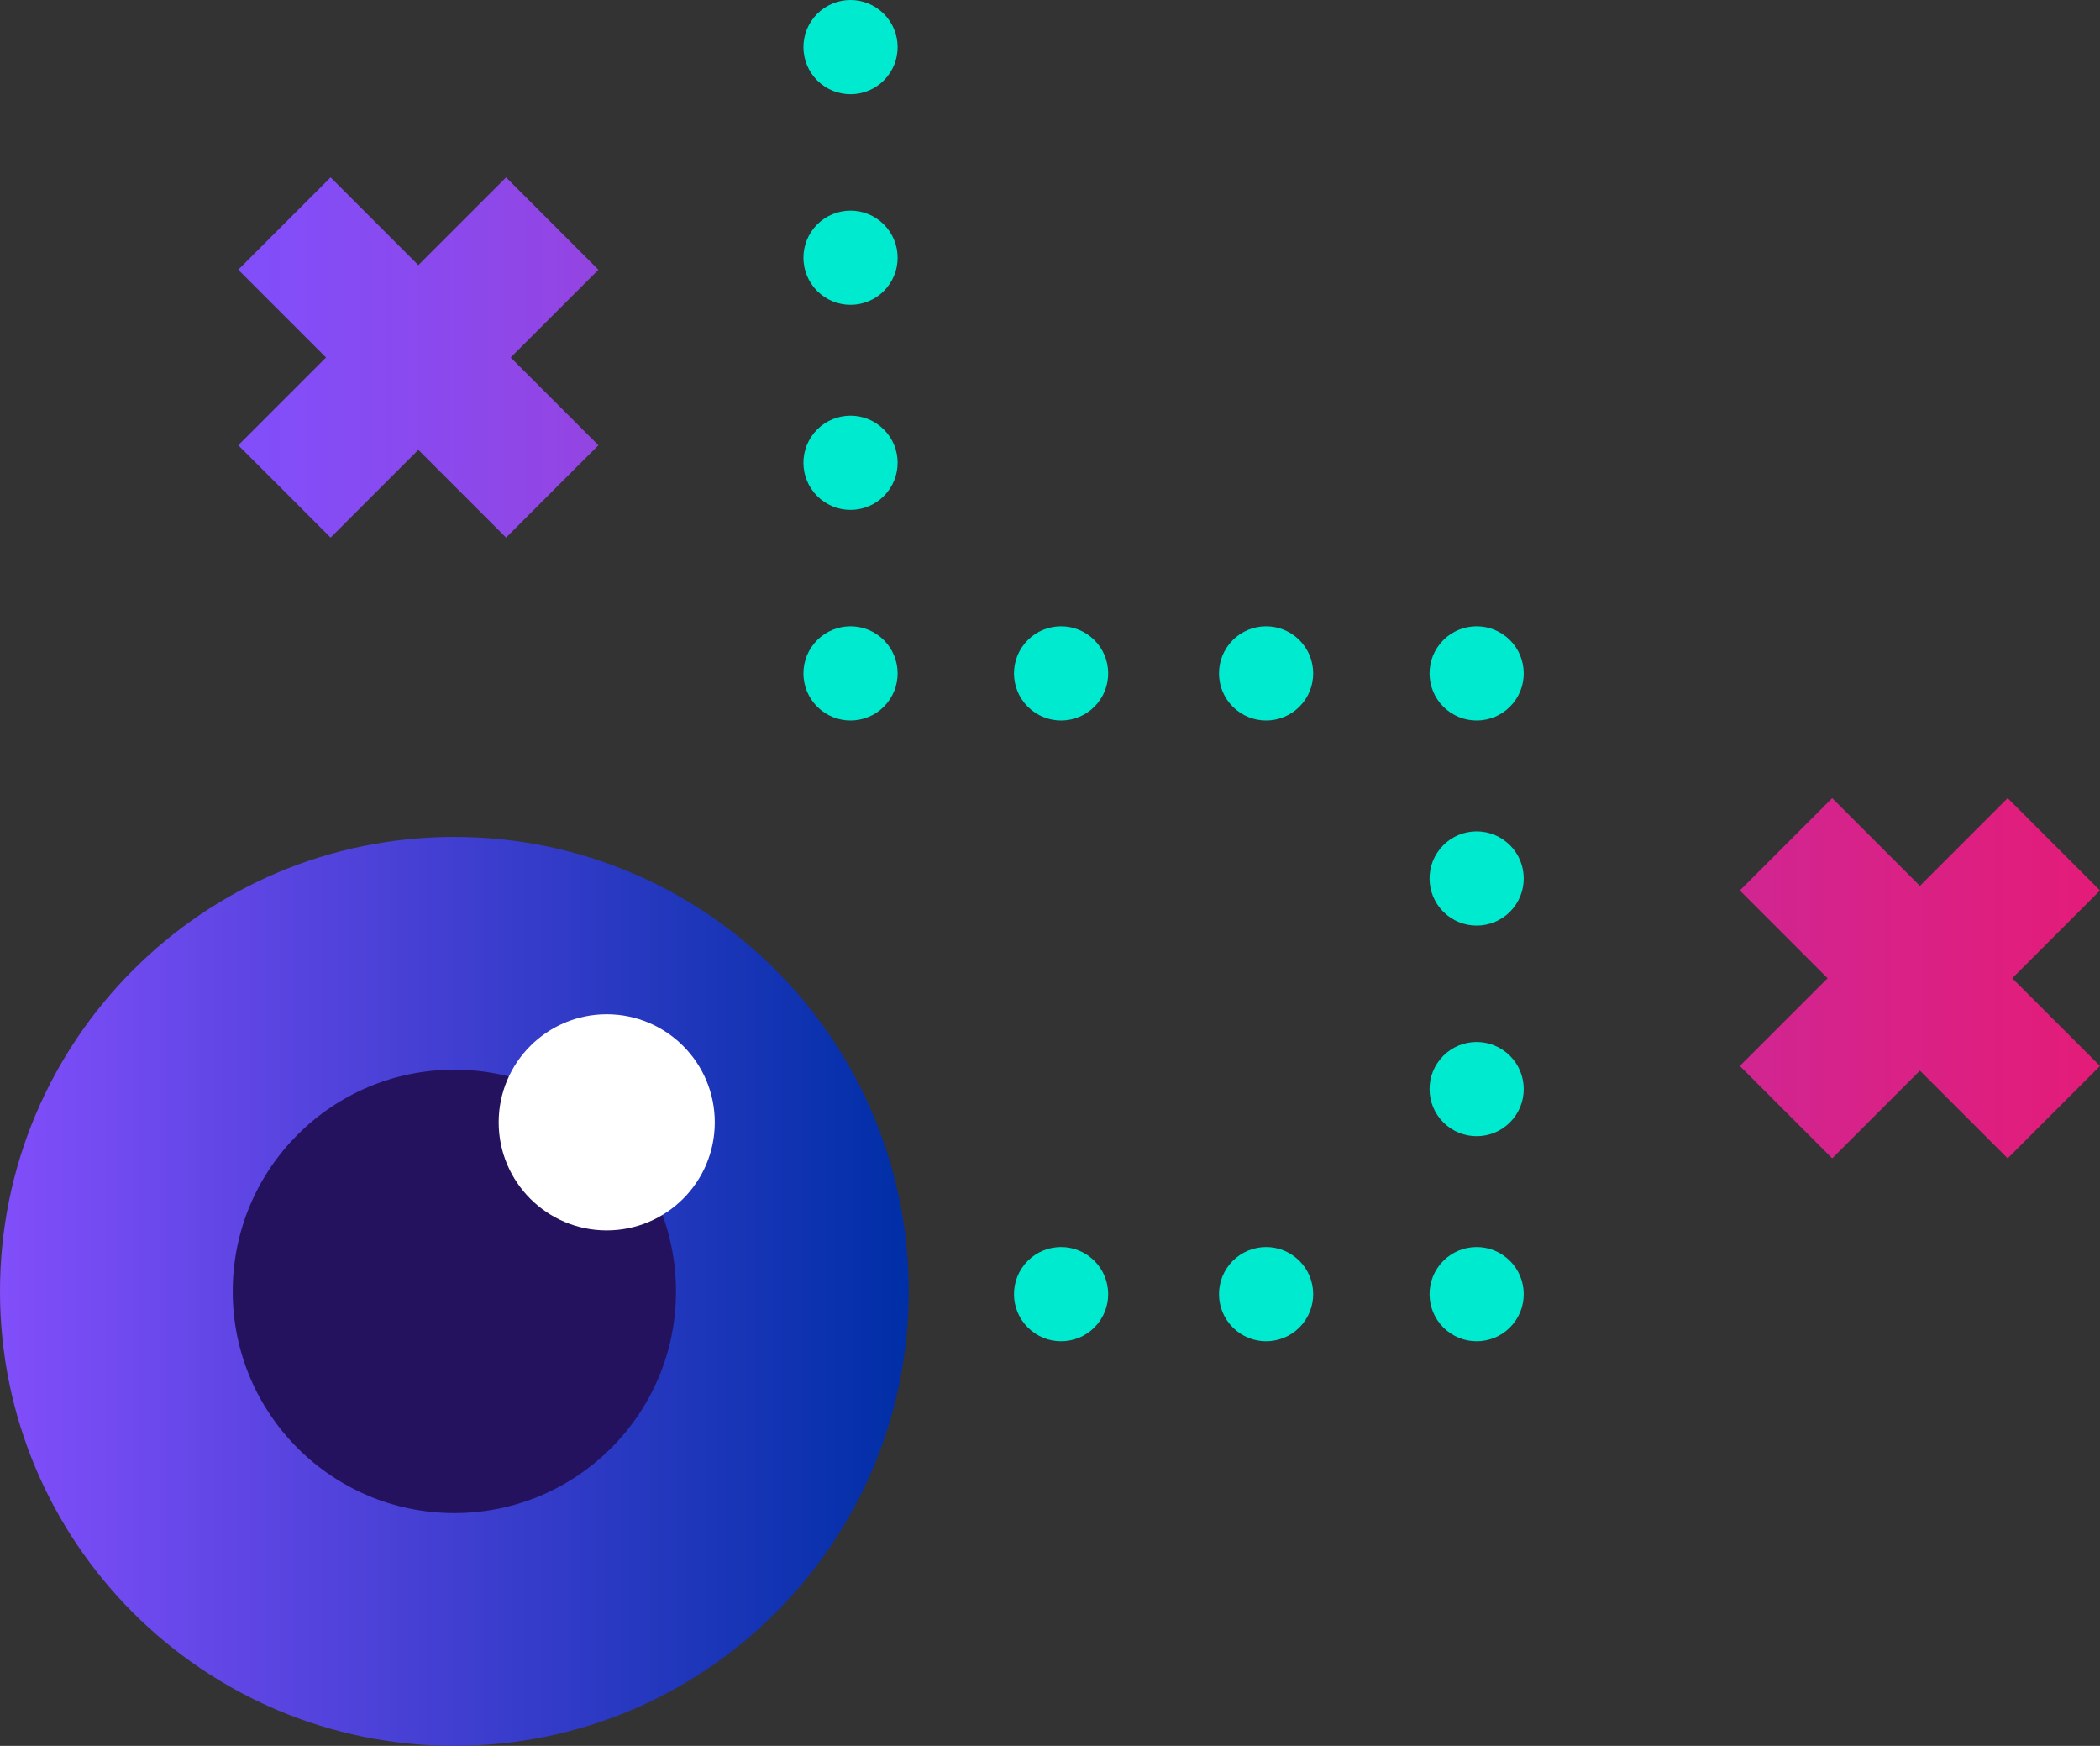
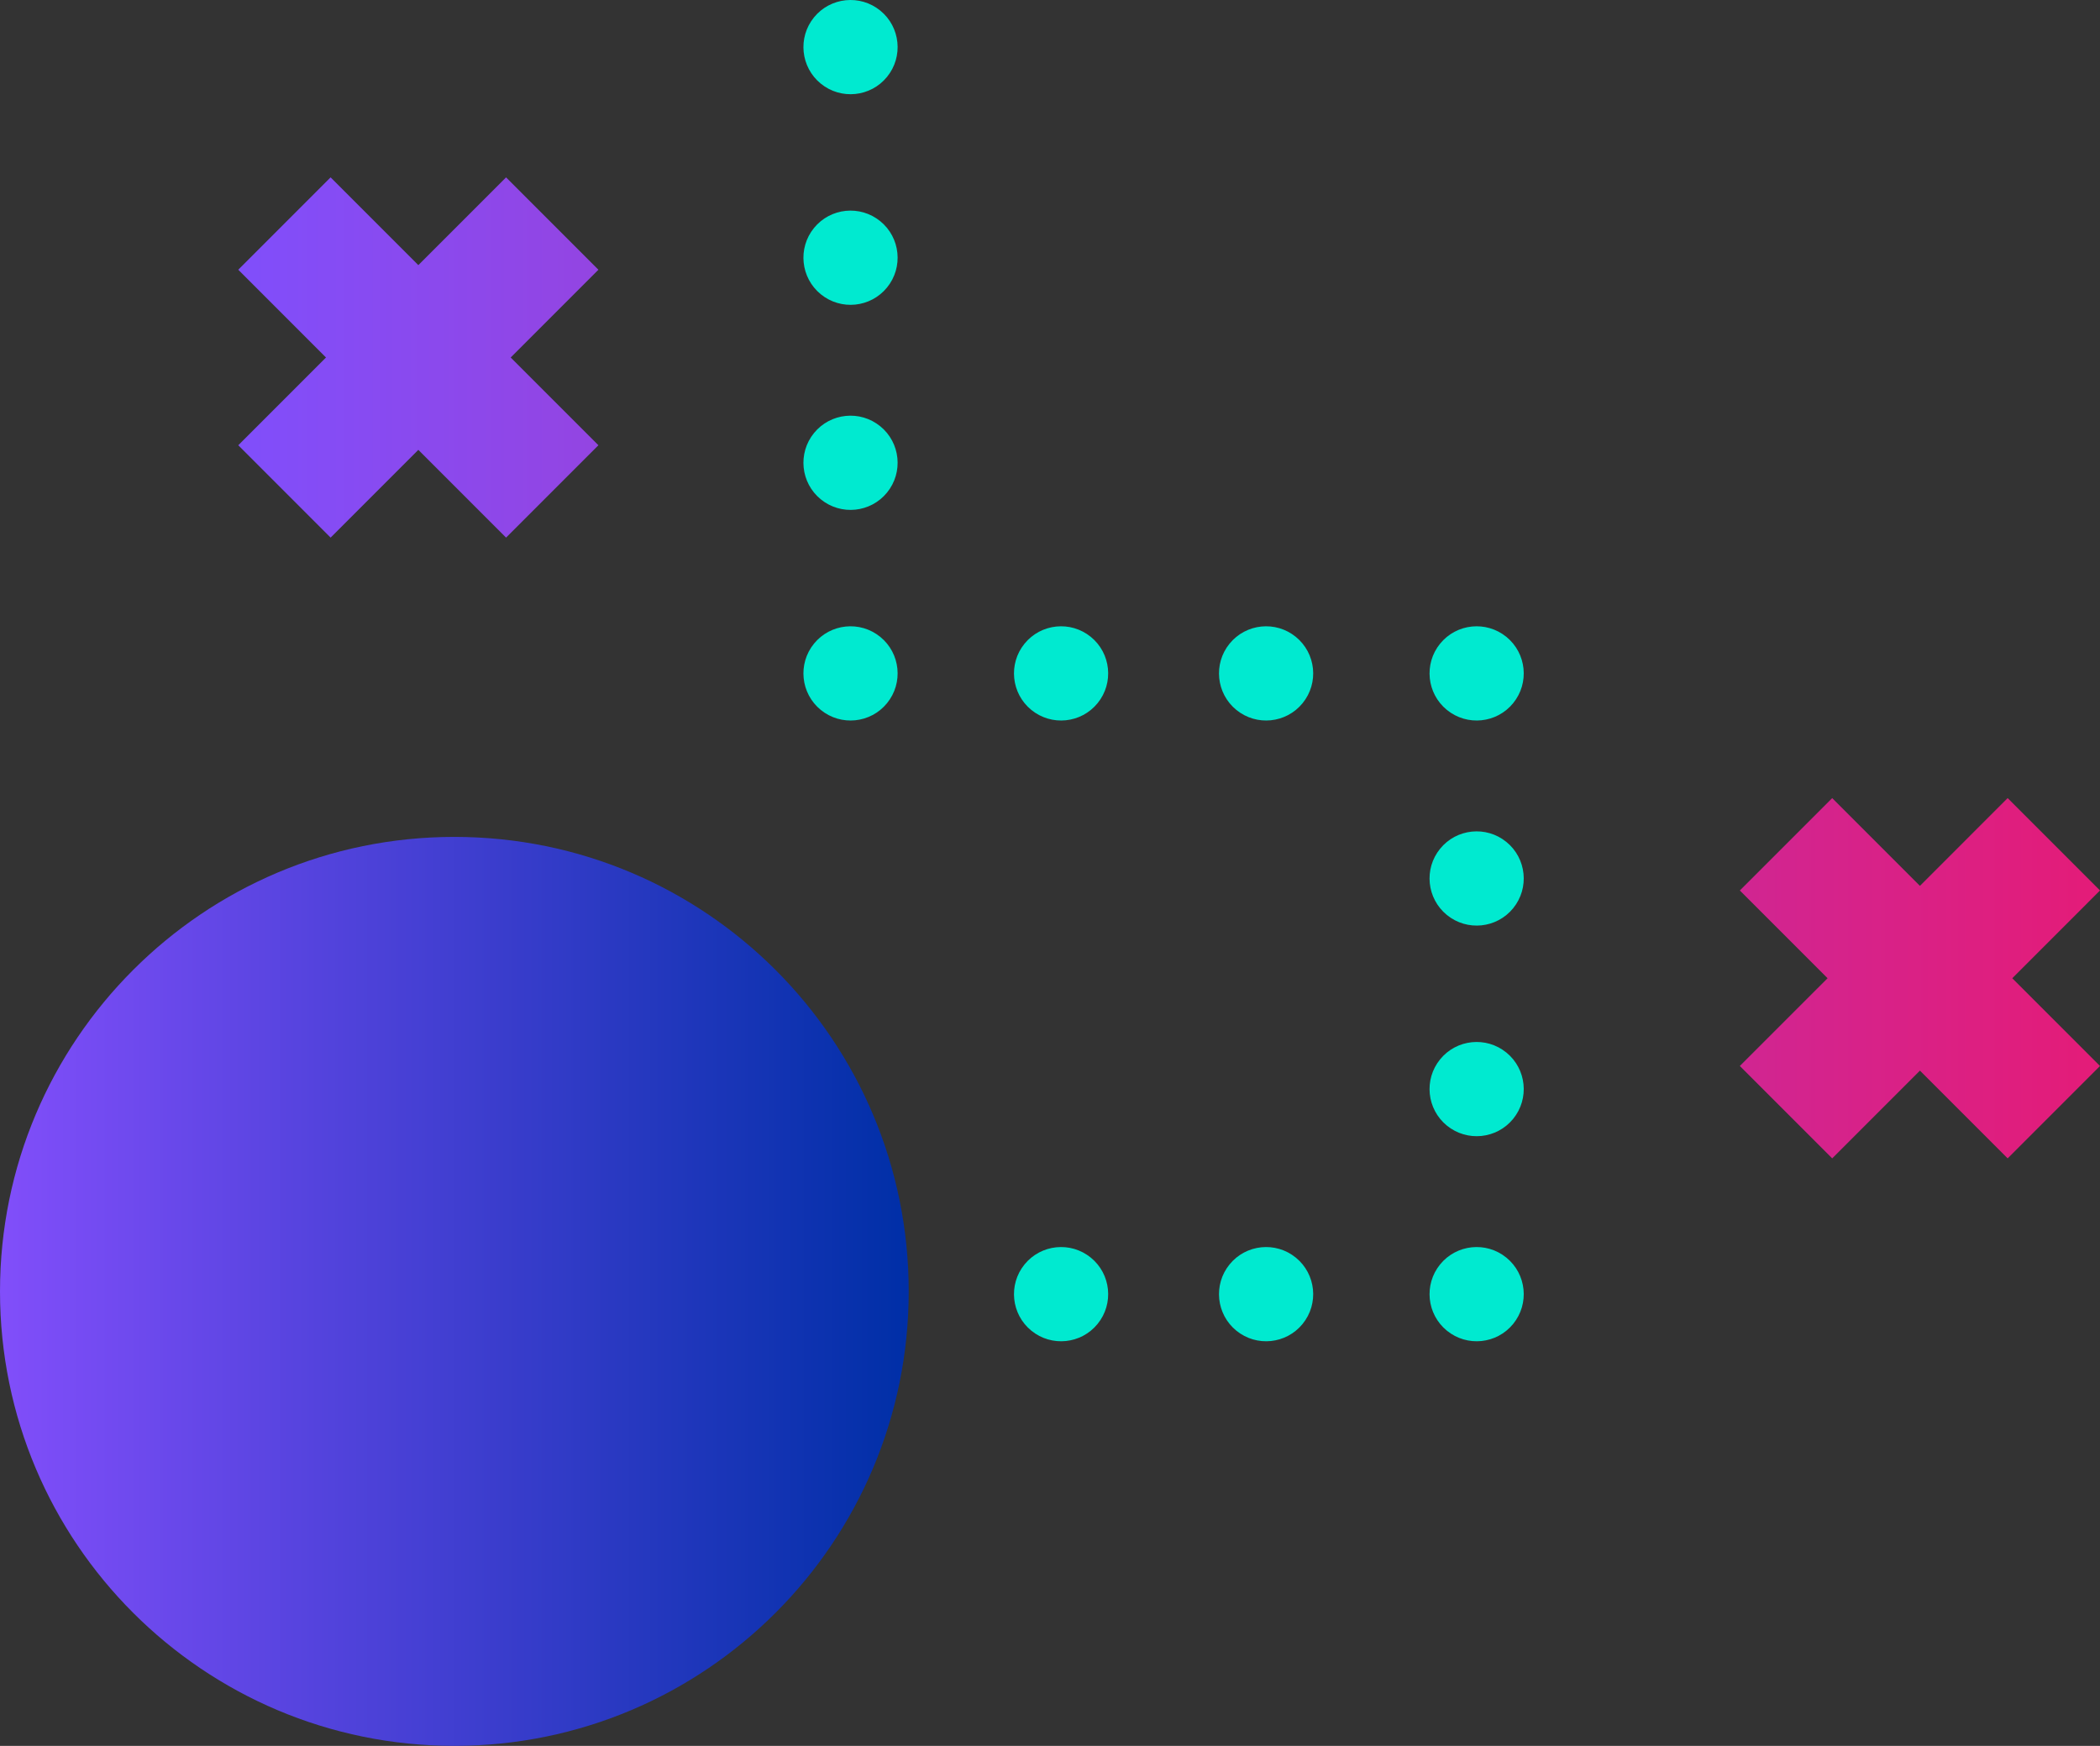
<svg xmlns="http://www.w3.org/2000/svg" width="379" height="315" viewBox="0 0 379 315">
  <rect x="0" y="0" width="379" height="315" fill="#333333" stroke="none" />
  <defs>
    <linearGradient id="8wo9c4e25a" x1="100%" x2="0%" y1="50%" y2="50%">
      <stop offset="0%" stop-color="#002FA7" />
      <stop offset="100%" stop-color="#814EFA" />
    </linearGradient>
    <linearGradient id="8gmvqjhaub" x1="100%" x2="0%" y1="50%" y2="50%">
      <stop offset="0%" stop-color="#E31C79" />
      <stop offset="100%" stop-color="#814EFA" />
    </linearGradient>
  </defs>
  <g fill="none" fill-rule="evenodd">
    <g>
      <g>
        <g>
          <path fill="url(#8wo9c4e25a)" d="M0 233c0 45.288 36.712 82 82 82s82-36.712 82-82c0-45.286-36.712-82-82-82S0 187.714 0 233" transform="translate(-413 -3364) translate(360 3364) translate(53)" />
-           <path fill="#24125F" d="M122 233.001C122 210.911 104.092 193 82.001 193 59.908 193 42 210.91 42 233.001 42 255.091 59.908 273 82.001 273c22.09 0 39.999-17.908 39.999-39.999" transform="translate(-413 -3364) translate(360 3364) translate(53)" />
-           <path fill="#FFF" d="M129 202.5c0-10.77-8.731-19.5-19.501-19.5C98.729 183 90 191.73 90 202.5s8.729 19.5 19.499 19.5S129 213.27 129 202.5" transform="translate(-413 -3364) translate(360 3364) translate(53)" />
          <path fill="url(#8gmvqjhaub)" d="M346.501 159.834L330.668 144 314 160.666 329.835 176.5 314 192.332 330.668 209 346.501 193.166 362.334 209 379 192.332 363.167 176.5 379 160.666 362.334 144zM75.498 47.835L59.666 32 43 48.668 58.834 64.503 43 80.334 59.666 97 75.498 81.167 91.334 97 108 80.334 92.166 64.503 108 48.668 91.334 32z" transform="translate(-413 -3364) translate(360 3364) translate(53)" />
          <path fill="#00EAD0" d="M196.867 226.91c-3.64-2.964-8.992-2.418-11.958 1.221-2.964 3.64-2.417 8.995 1.224 11.959 3.64 2.964 8.992 2.419 11.958-1.222 2.964-3.64 2.417-8.994-1.224-11.958M233.867 226.91c-3.64-2.964-8.992-2.418-11.958 1.221-2.964 3.64-2.417 8.995 1.224 11.959 3.64 2.964 8.992 2.419 11.958-1.222 2.964-3.64 2.417-8.994-1.224-11.958M196.867 114.91c-3.64-2.964-8.992-2.418-11.958 1.221-2.964 3.64-2.417 8.995 1.224 11.959 3.64 2.964 8.992 2.419 11.958-1.222 2.964-3.64 2.417-8.994-1.224-11.958M233.867 114.91c-3.64-2.964-8.992-2.418-11.958 1.221-2.964 3.64-2.417 8.995 1.224 11.959 3.64 2.964 8.992 2.419 11.958-1.222 2.964-3.64 2.417-8.994-1.224-11.958M158.867 114.91c-3.64-2.964-8.992-2.418-11.958 1.221-2.964 3.64-2.417 8.995 1.224 11.959 3.64 2.964 8.992 2.419 11.958-1.222 2.964-3.64 2.417-8.994-1.224-11.958M158.867 76.91c-3.64-2.964-8.992-2.418-11.958 1.221-2.964 3.64-2.417 8.995 1.224 11.959 3.64 2.964 8.992 2.419 11.958-1.222 2.964-3.64 2.417-8.994-1.224-11.958M158.867 39.91c-3.64-2.964-8.992-2.418-11.958 1.221-2.964 3.64-2.417 8.995 1.224 11.959 3.64 2.964 8.992 2.419 11.958-1.222 2.964-3.64 2.417-8.994-1.224-11.958M158.867 1.91c-3.64-2.964-8.992-2.418-11.958 1.221-2.964 3.64-2.417 8.995 1.224 11.959 3.64 2.964 8.992 2.419 11.958-1.222 2.964-3.64 2.417-8.994-1.224-11.958M271.867 226.91c-3.64-2.964-8.992-2.418-11.958 1.221-2.964 3.64-2.417 8.995 1.224 11.959 3.64 2.964 8.992 2.419 11.958-1.222 2.964-3.64 2.417-8.994-1.224-11.958M271.867 189.91c-3.64-2.964-8.992-2.418-11.958 1.221-2.964 3.64-2.417 8.995 1.224 11.959 3.64 2.964 8.992 2.419 11.958-1.222 2.964-3.64 2.417-8.994-1.224-11.958M271.867 151.91c-3.64-2.964-8.992-2.418-11.958 1.221-2.964 3.64-2.417 8.995 1.224 11.959 3.64 2.964 8.992 2.419 11.958-1.222 2.964-3.64 2.417-8.994-1.224-11.958M271.867 114.91c-3.64-2.964-8.992-2.418-11.958 1.221-2.964 3.64-2.417 8.995 1.224 11.959 3.64 2.964 8.992 2.419 11.958-1.222 2.964-3.64 2.417-8.994-1.224-11.958" transform="translate(-413 -3364) translate(360 3364) translate(53)" />
        </g>
      </g>
    </g>
  </g>
</svg>